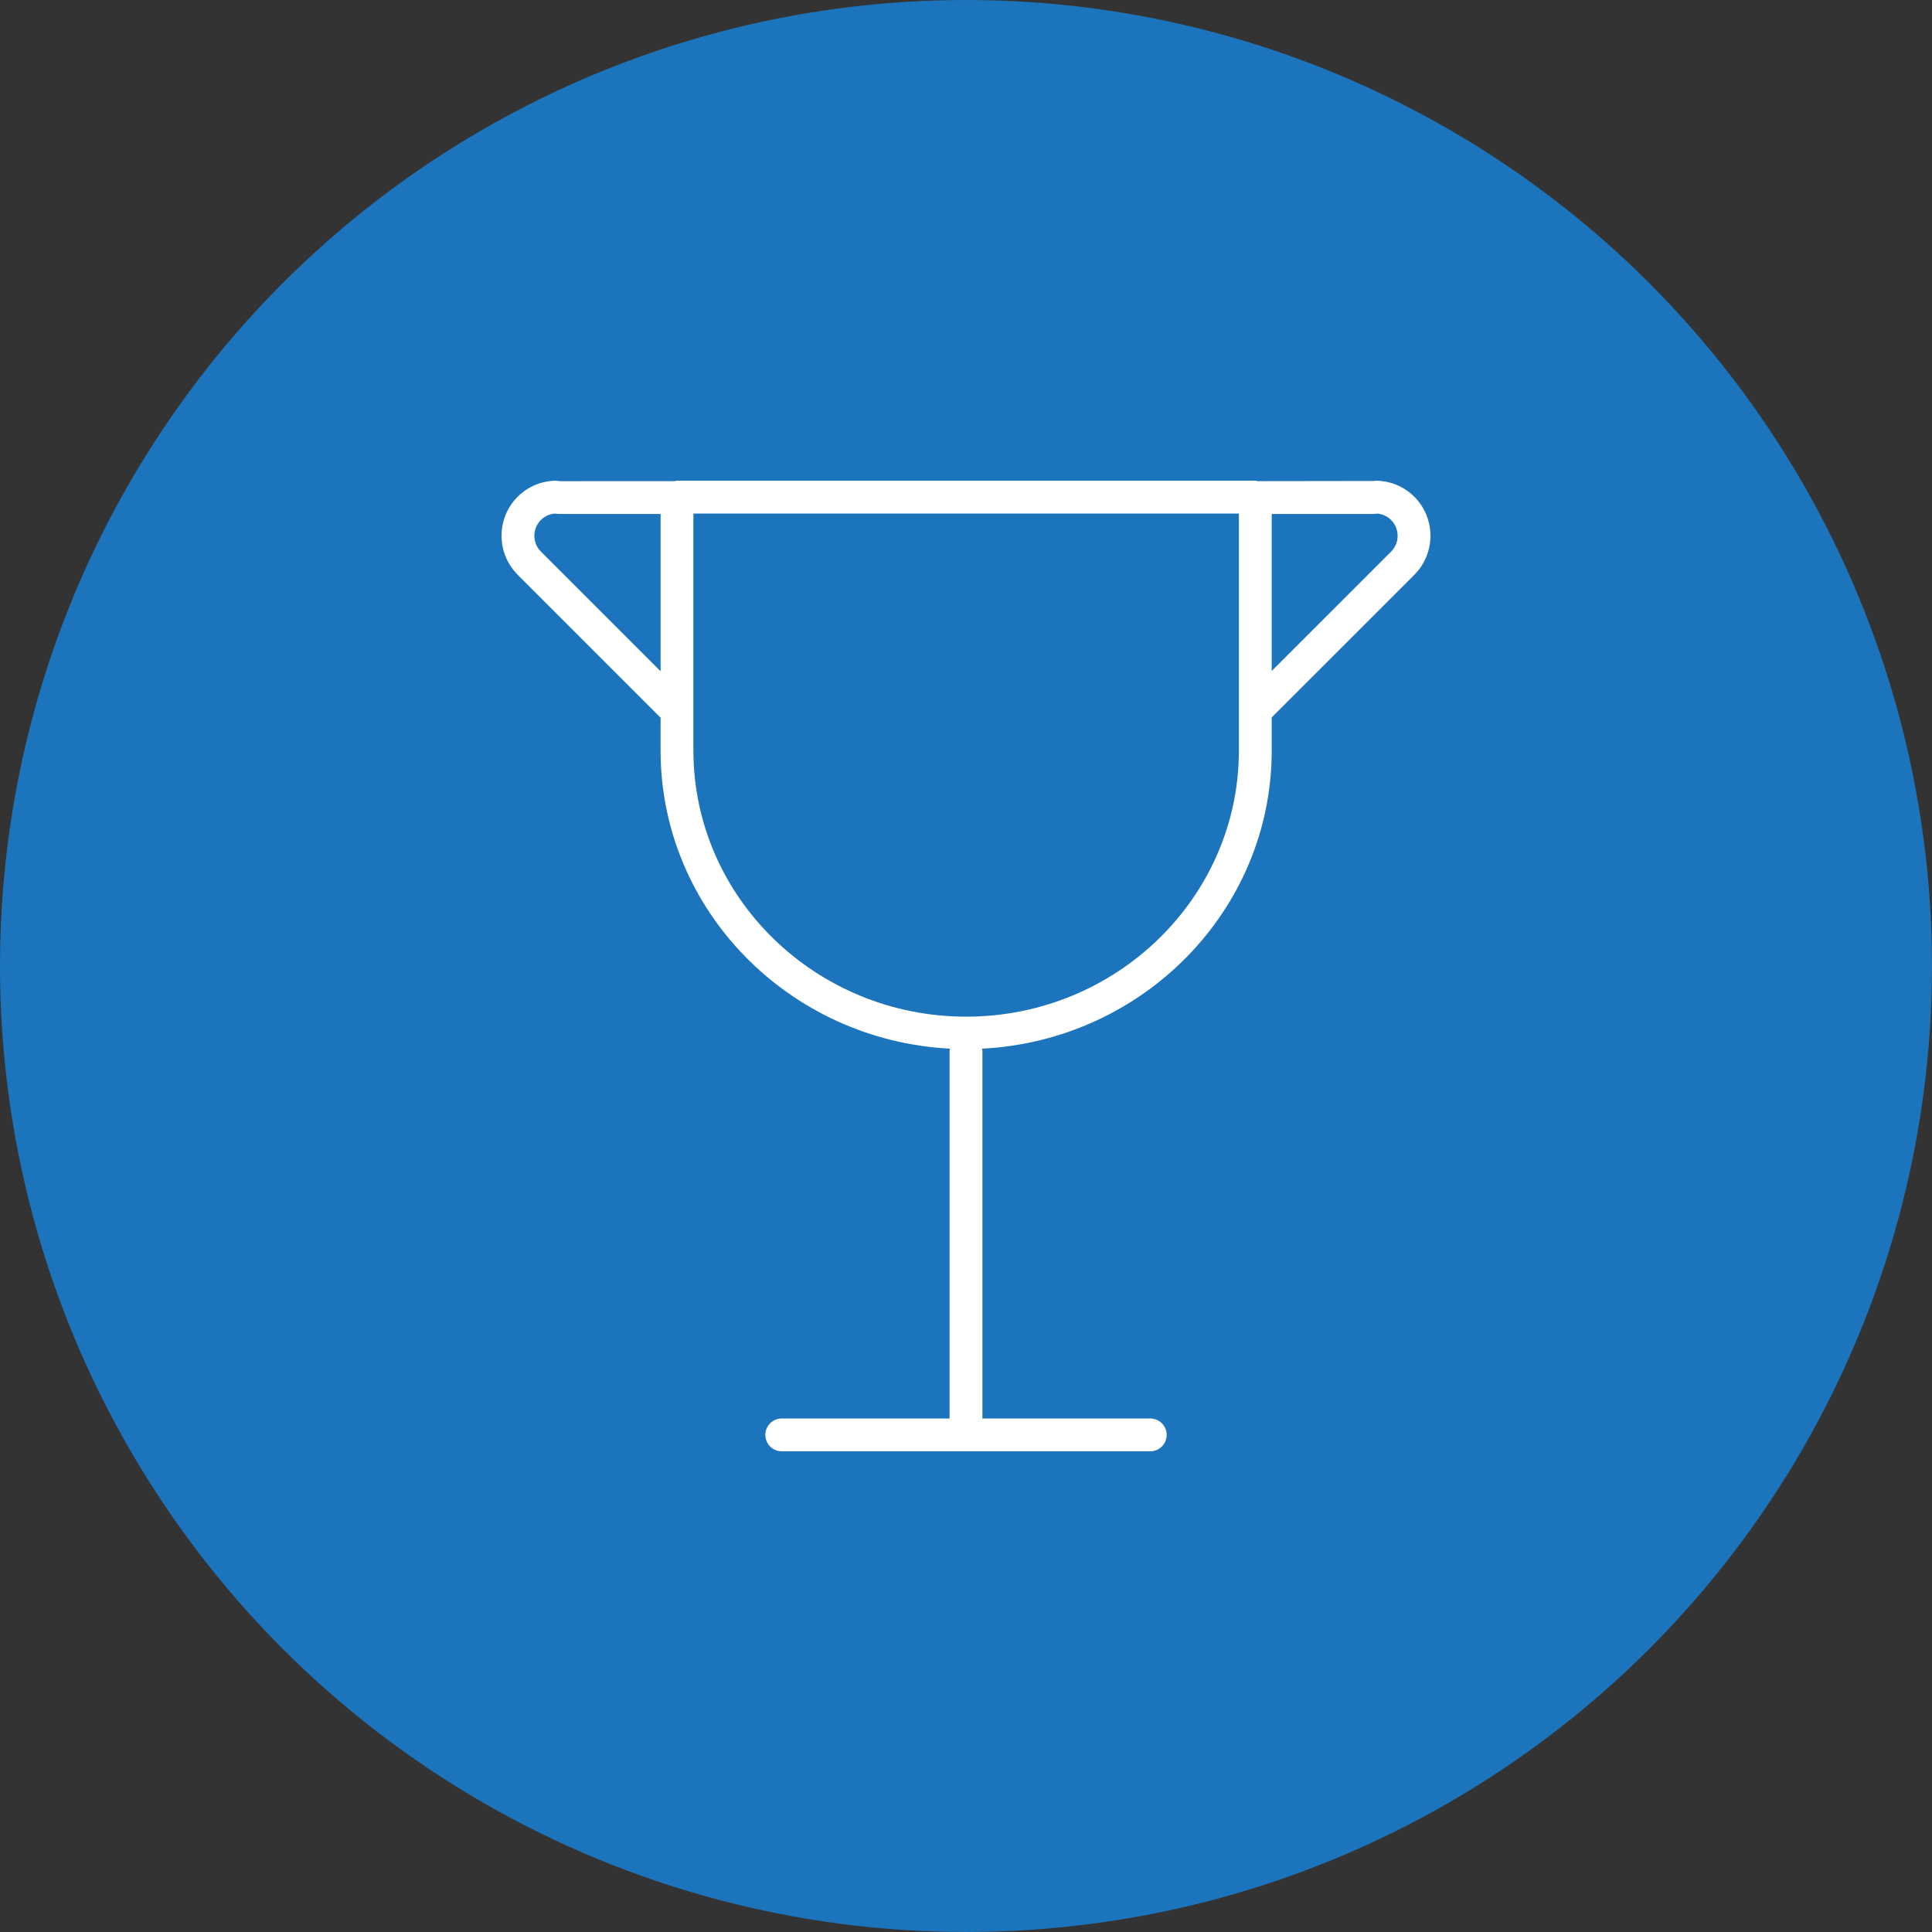
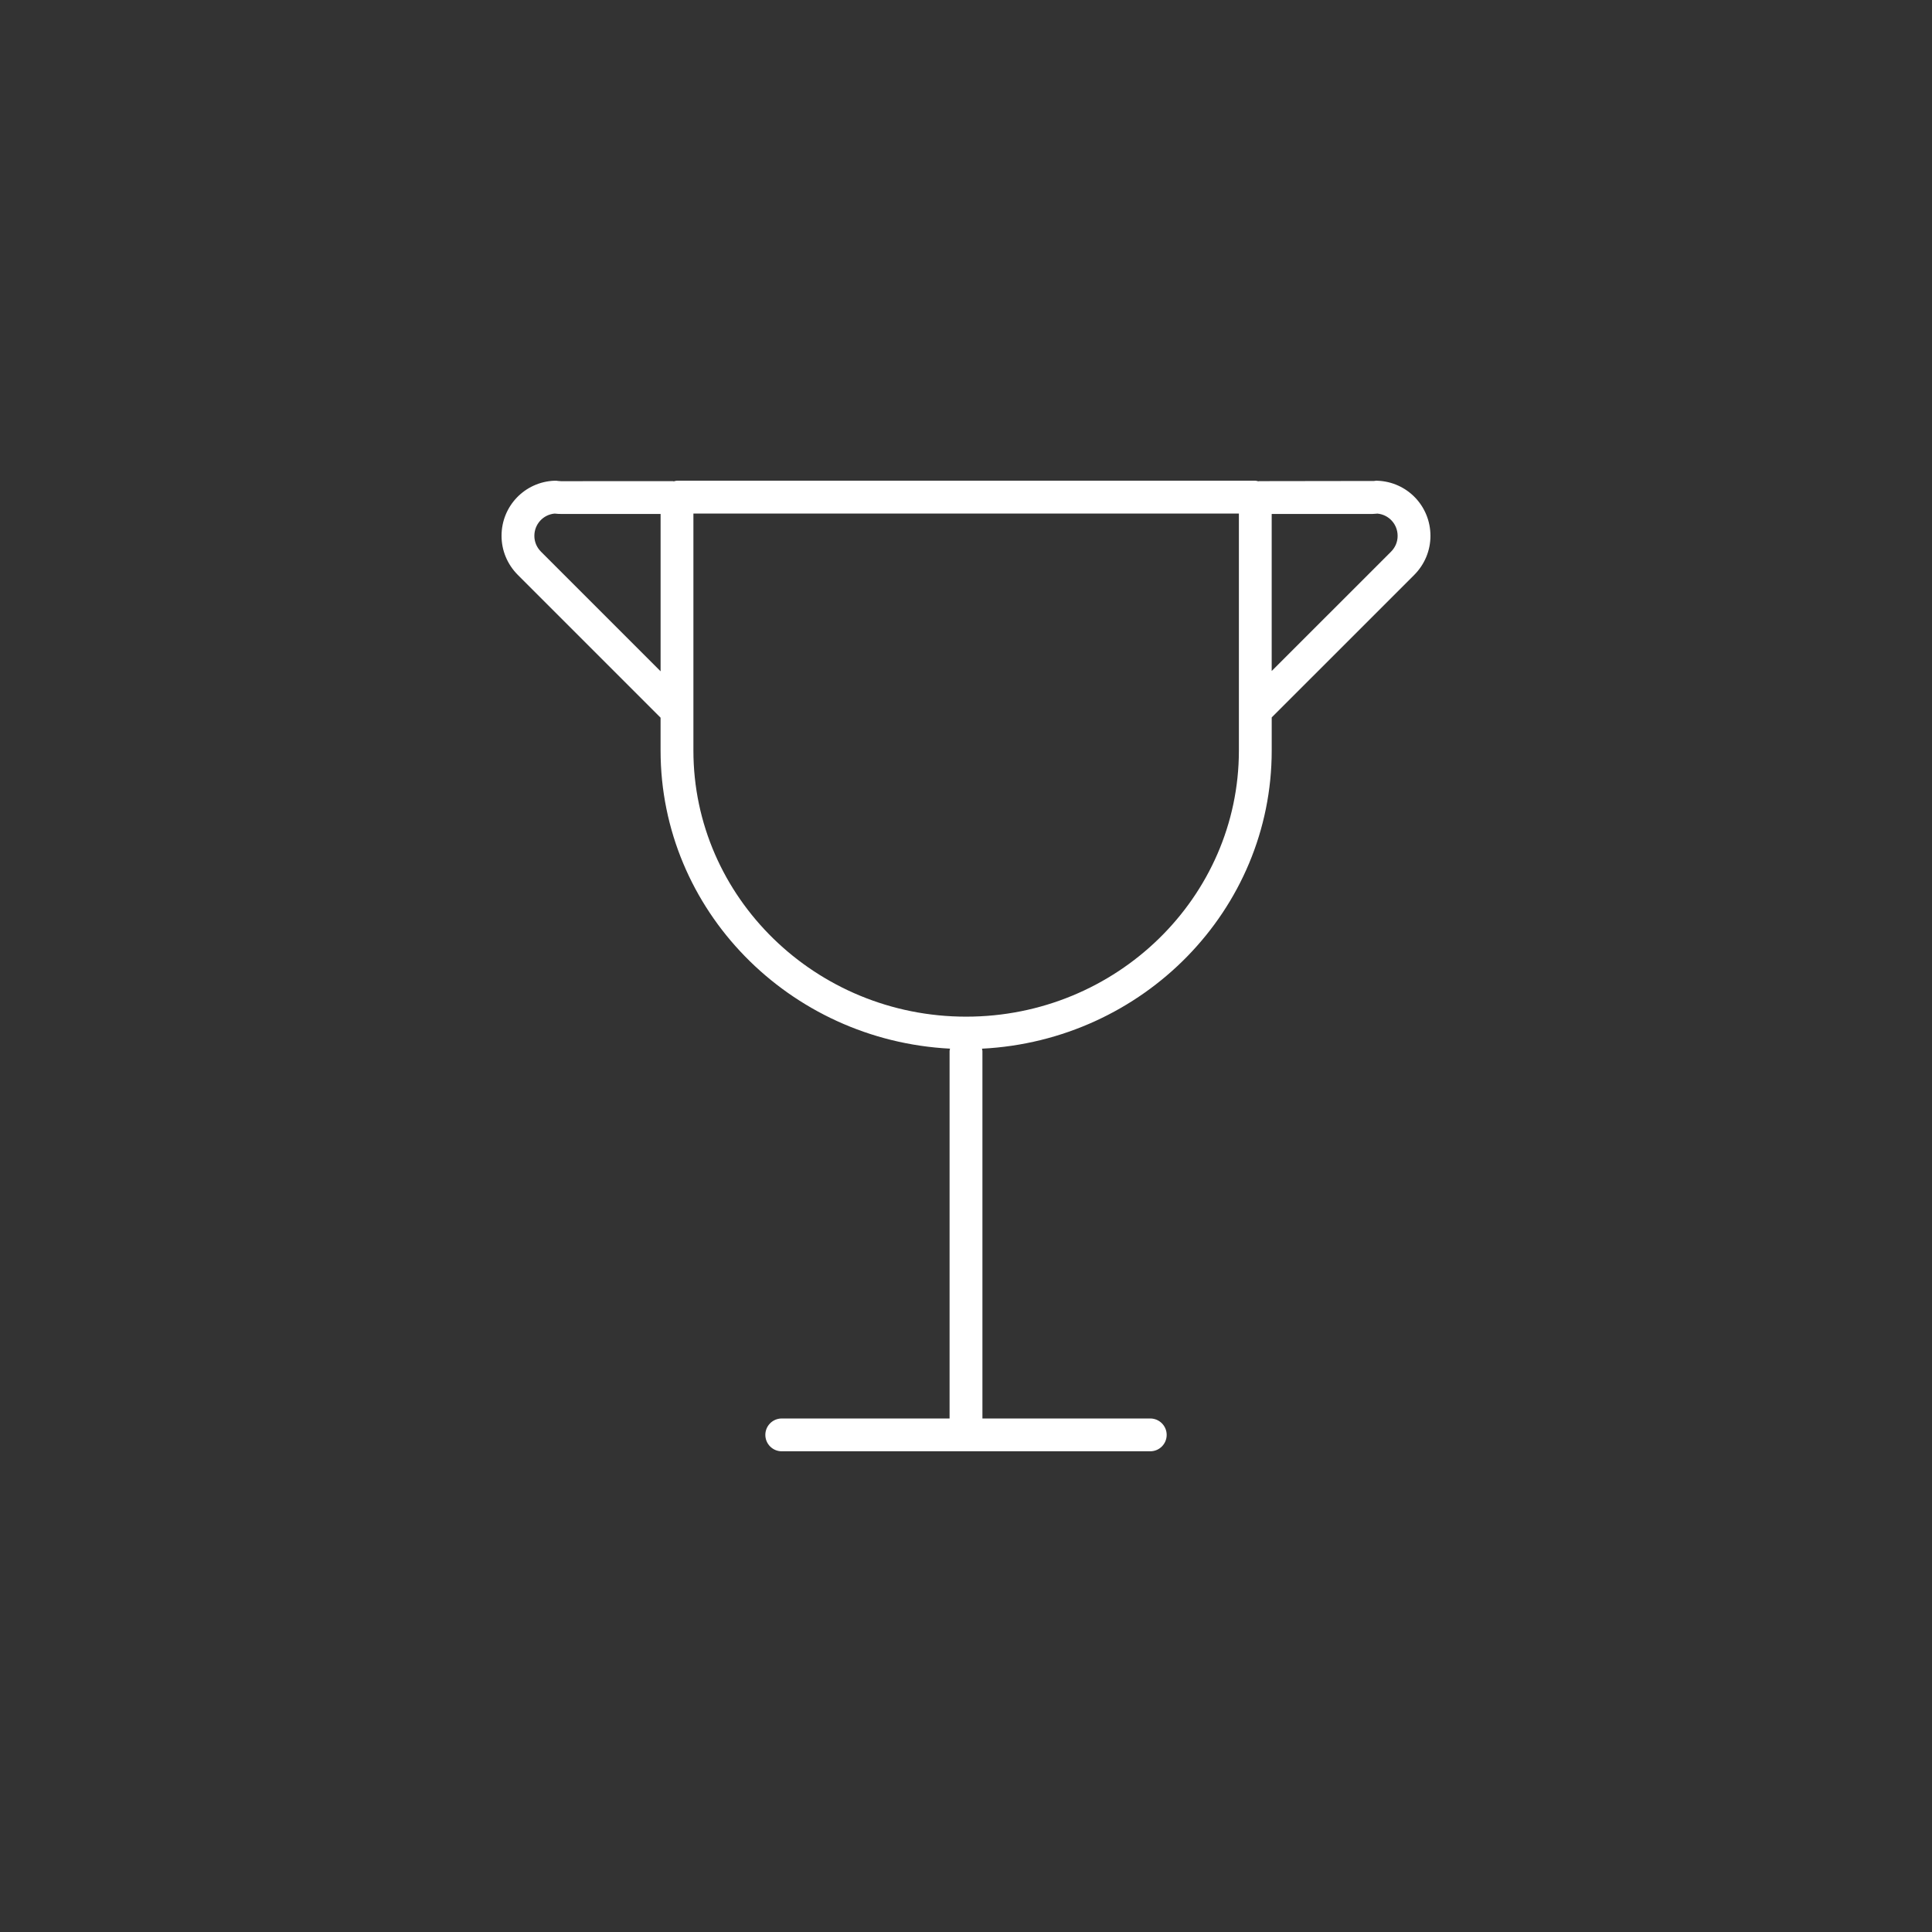
<svg xmlns="http://www.w3.org/2000/svg" version="1.1" x="0px" y="0px" width="127.693px" height="127.693px" viewBox="0 0 127.693 127.693" enable-background="new 0 0 127.693 127.693" xml:space="preserve">
  <rect x="0" y="0" width="127.693" height="127.693" fill="#333333" stroke="none" />
  <defs>
</defs>
-   <circle fill="#1C75BC" cx="63.846" cy="63.846" r="63.846" />
  <g id="Shape_172_1_">
    <g>
-       <path fill="#FFFFFF" d="M91.046,31.774c-0.058-0.015-0.169,0.009-0.229,0.015L83.224,31.8c-0.02,0-0.038,0.011-0.058,0.011    c-0.066-0.013-0.128-0.04-0.198-0.04H44.745c-0.074,0-0.139,0.028-0.208,0.042c-0.024-0.001-0.044-0.014-0.069-0.014l-7.384,0.004    c-0.005-0.001-0.189-0.014-0.195-0.014c-0.079-0.015-0.161-0.025-0.241-0.017c-1.962,0.076-3.499,1.676-3.499,3.641    c0,0.97,0.382,1.888,1.076,2.585l9.435,9.436v2.169c0,10.544,8.492,19.16,19.132,19.706c-0.007,0.051-0.031,0.097-0.031,0.151    v24.293H51.668c-0.599,0-1.084,0.486-1.084,1.084c0,0.599,0.486,1.084,1.084,1.084h24.358c0.599,0,1.084-0.486,1.084-1.084    c0-0.598-0.486-1.084-1.084-1.084H64.932V69.462c0-0.054-0.023-0.099-0.03-0.151c10.648-0.537,19.15-9.156,19.15-19.706v-2.188    l9.42-9.419c0.691-0.696,1.072-1.613,1.072-2.583C94.543,33.45,93.008,31.85,91.046,31.774z M43.661,44.369l-7.9-7.901    c-0.29-0.291-0.443-0.655-0.443-1.053c0-0.77,0.58-1.401,1.336-1.47c0.067,0.007,0.147,0.013,0.254,0.02    c0.03,0.003,0.129,0.004,0.158,0.004h6.595V44.369z M81.883,49.605c0,9.698-8.087,17.59-18.027,17.59    c-9.939,0-18.026-7.891-18.026-17.59V33.941h36.053V49.605z M91.935,36.467l-7.884,7.883v-10.38h6.647    c0.023,0,0.157-0.01,0.179-0.011c0.056-0.003,0.11-0.007,0.164-0.013c0.754,0.071,1.333,0.7,1.333,1.47    C92.375,35.813,92.222,36.179,91.935,36.467z" />
+       <path fill="#FFFFFF" d="M91.046,31.774c-0.058-0.015-0.169,0.009-0.229,0.015L83.224,31.8c-0.02,0-0.038,0.011-0.058,0.011    c-0.066-0.013-0.128-0.04-0.198-0.04H44.745c-0.074,0-0.139,0.028-0.208,0.042c-0.024-0.001-0.044-0.014-0.069-0.014l-7.384,0.004    c-0.005-0.001-0.189-0.014-0.195-0.014c-0.079-0.015-0.161-0.025-0.241-0.017c-1.962,0.076-3.499,1.676-3.499,3.641    c0,0.97,0.382,1.888,1.076,2.585l9.435,9.436v2.169c0,10.544,8.492,19.16,19.132,19.706c-0.007,0.051-0.031,0.097-0.031,0.151    v24.293H51.668c-0.599,0-1.084,0.486-1.084,1.084c0,0.599,0.486,1.084,1.084,1.084h24.358c0.599,0,1.084-0.486,1.084-1.084    c0-0.598-0.486-1.084-1.084-1.084H64.932V69.462c0-0.054-0.023-0.099-0.03-0.151c10.648-0.537,19.15-9.156,19.15-19.706v-2.188    l9.42-9.419c0.691-0.696,1.072-1.613,1.072-2.583C94.543,33.45,93.008,31.85,91.046,31.774M43.661,44.369l-7.9-7.901    c-0.29-0.291-0.443-0.655-0.443-1.053c0-0.77,0.58-1.401,1.336-1.47c0.067,0.007,0.147,0.013,0.254,0.02    c0.03,0.003,0.129,0.004,0.158,0.004h6.595V44.369z M81.883,49.605c0,9.698-8.087,17.59-18.027,17.59    c-9.939,0-18.026-7.891-18.026-17.59V33.941h36.053V49.605z M91.935,36.467l-7.884,7.883v-10.38h6.647    c0.023,0,0.157-0.01,0.179-0.011c0.056-0.003,0.11-0.007,0.164-0.013c0.754,0.071,1.333,0.7,1.333,1.47    C92.375,35.813,92.222,36.179,91.935,36.467z" />
    </g>
  </g>
</svg>